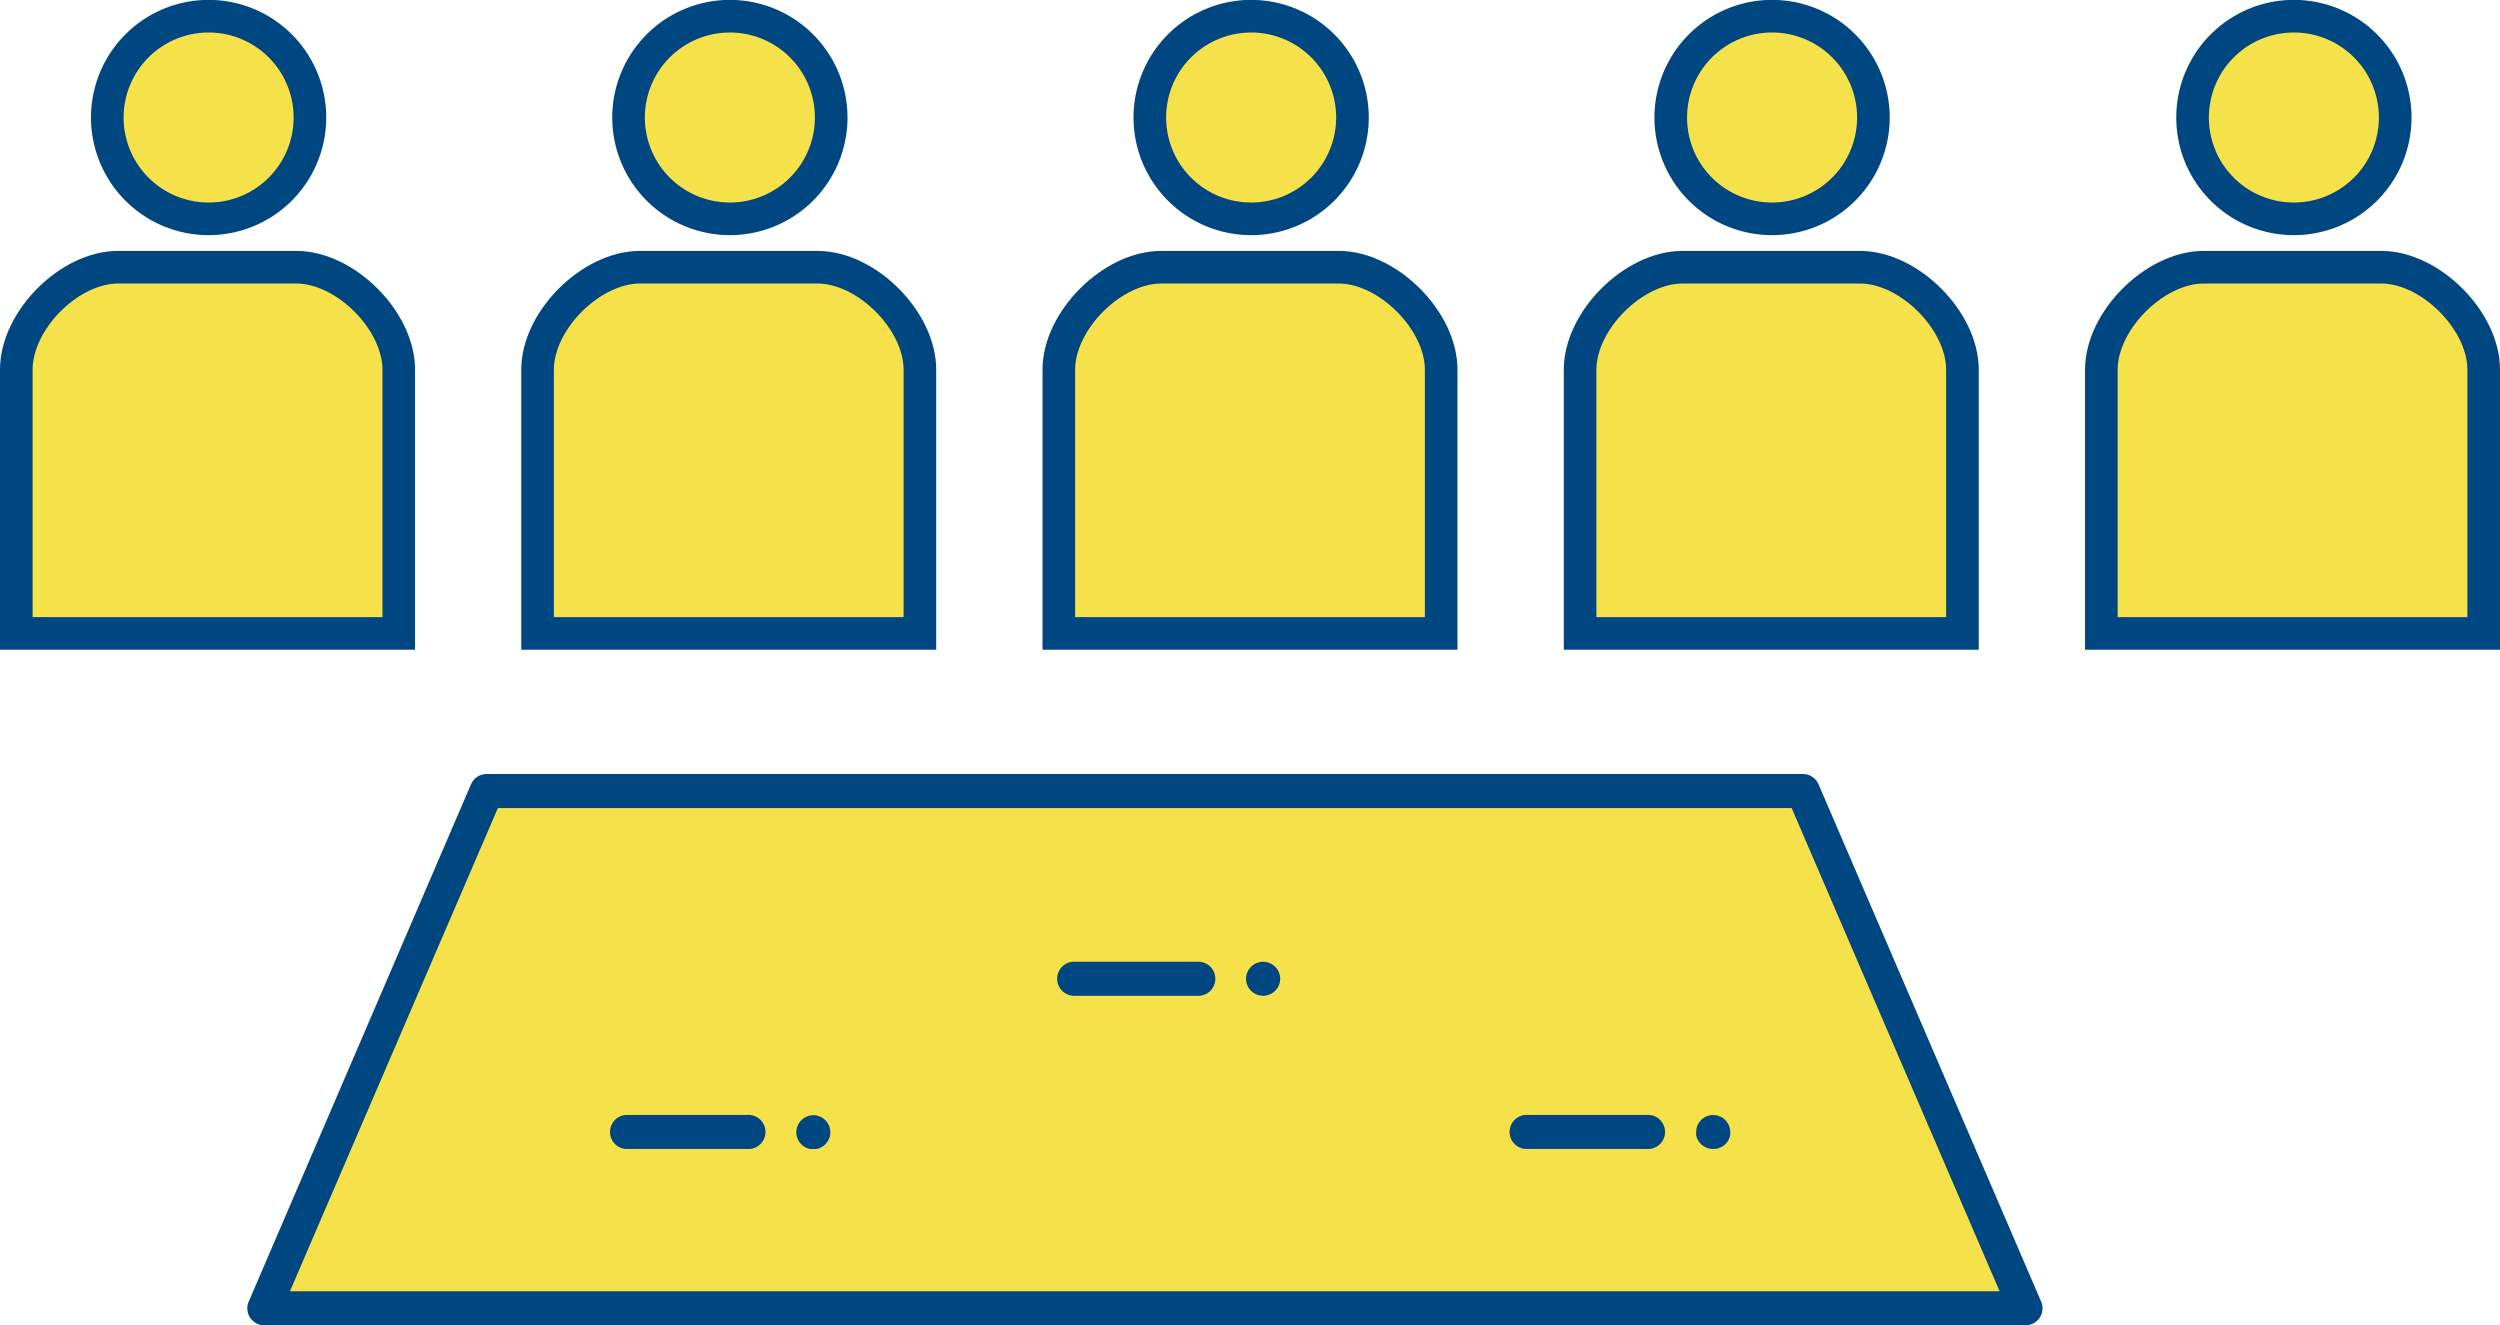
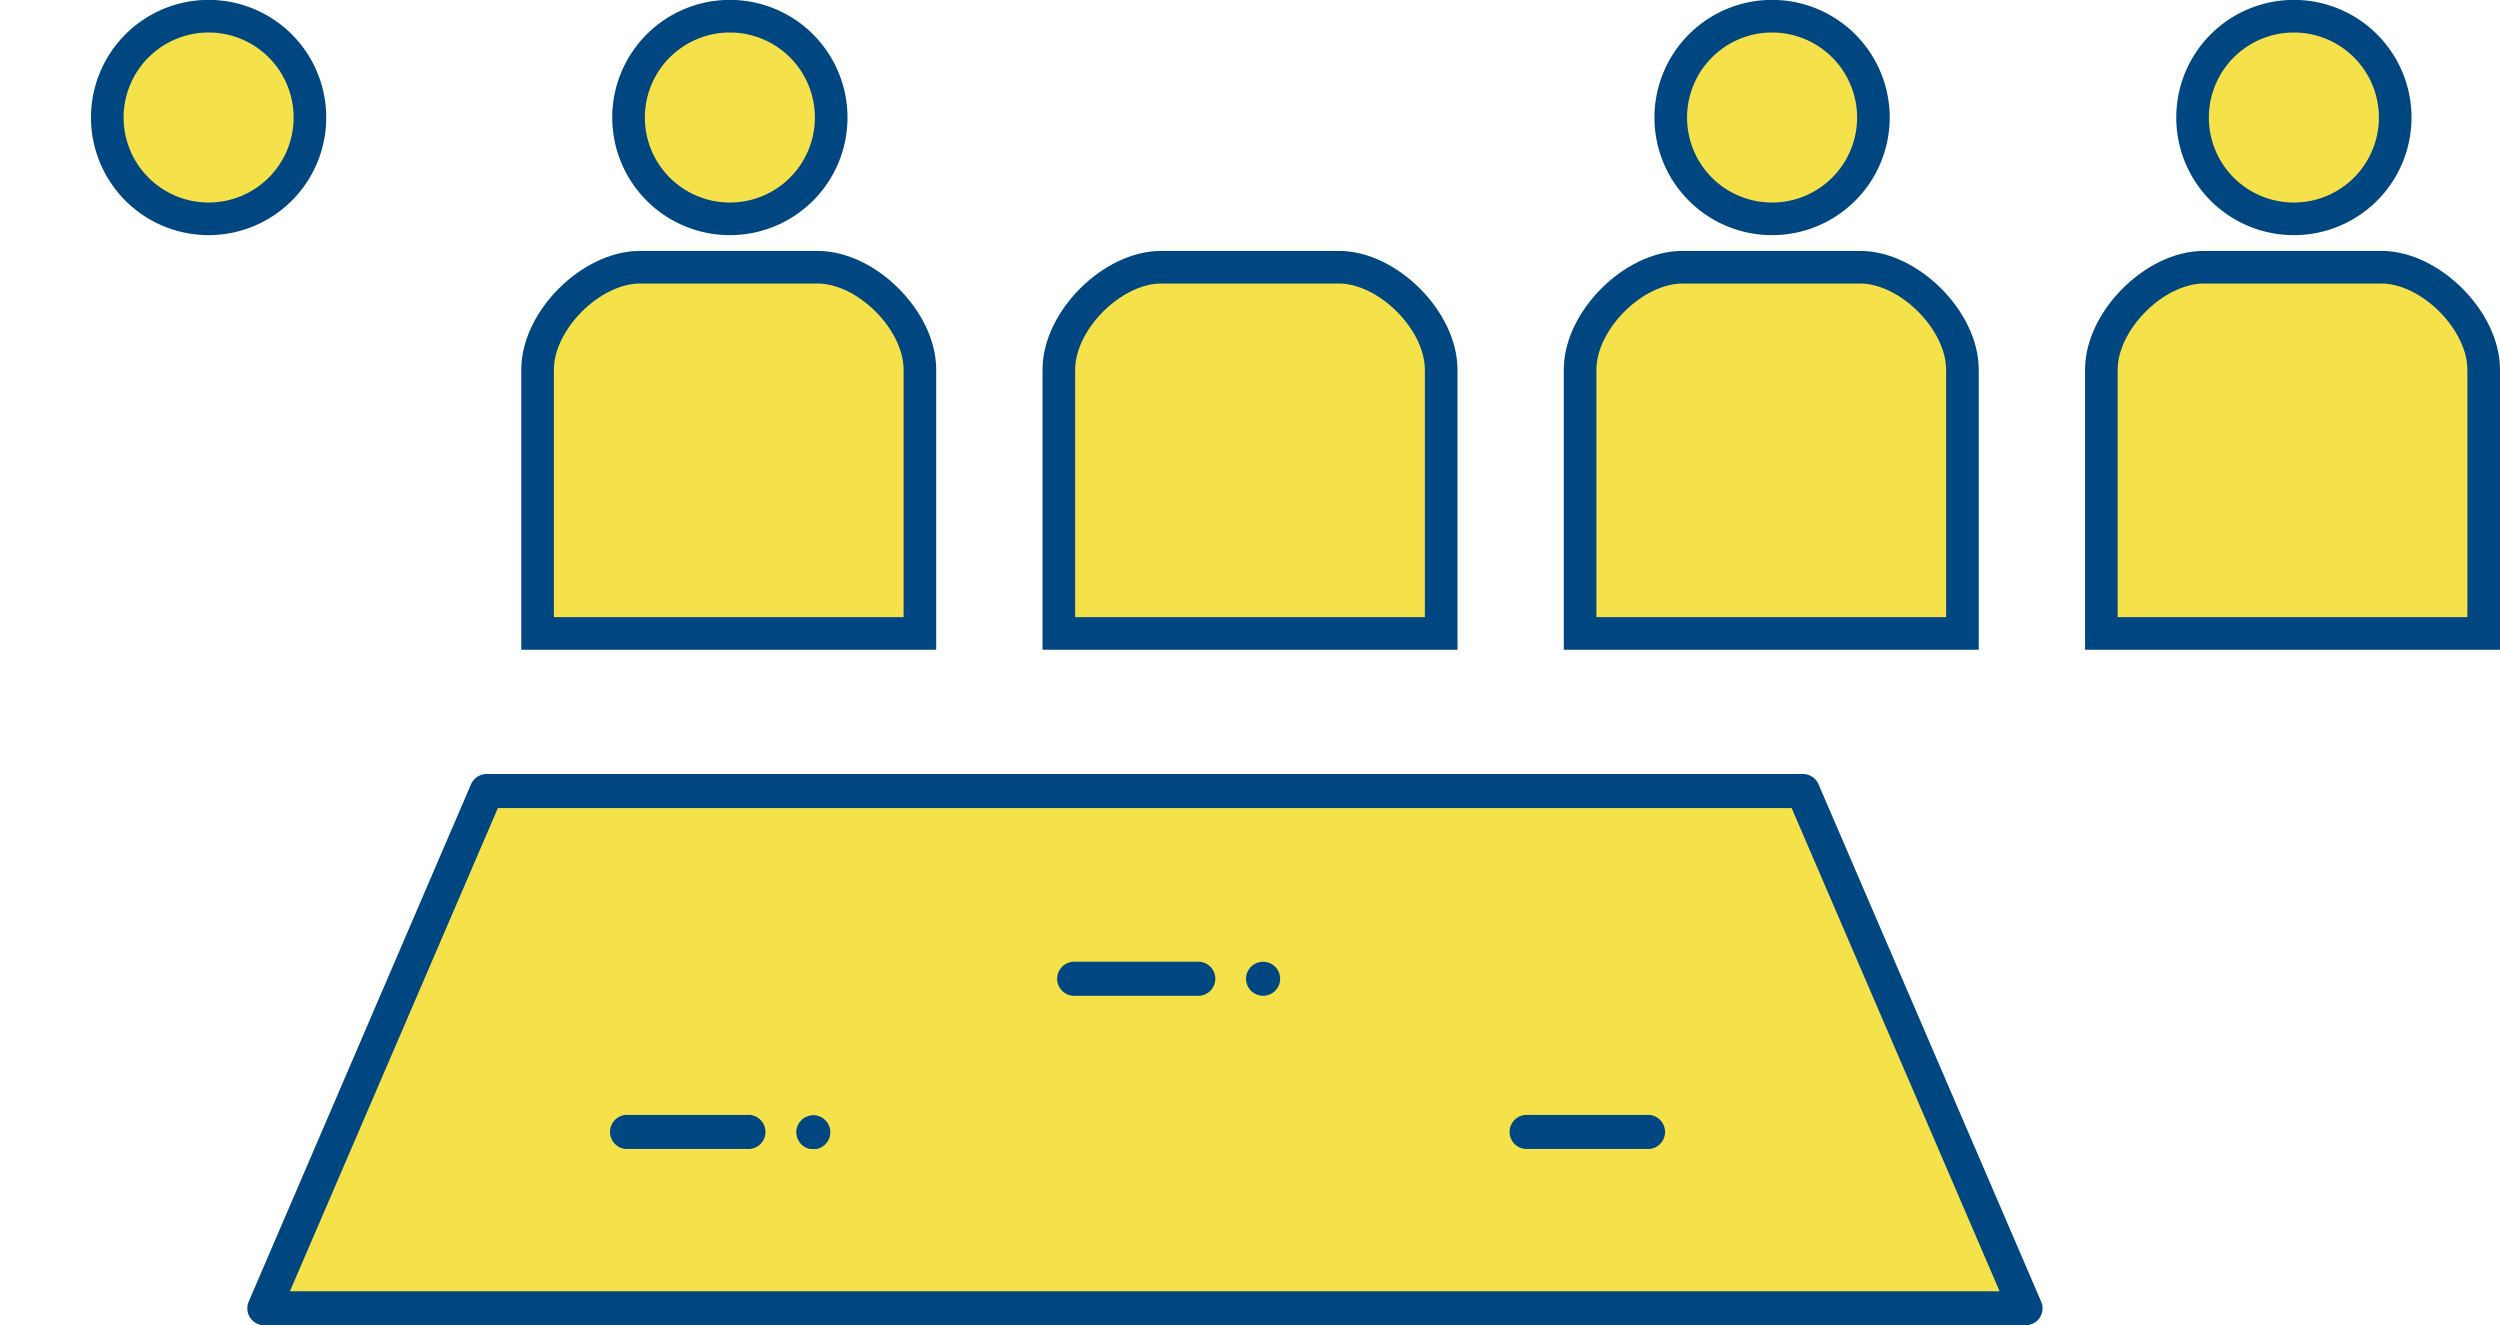
<svg xmlns="http://www.w3.org/2000/svg" viewBox="0 0 229.97 121.91">
  <defs>
    <style>.cls-1,.cls-3{fill:#f5e149;}.cls-2{fill:#004680;}.cls-3{stroke:#004680;stroke-miterlimit:10;stroke-width:3px;}</style>
  </defs>
  <g id="レイヤー_2" data-name="レイヤー 2">
    <g id="レイヤー_1-2" data-name="レイヤー 1">
      <polygon class="cls-1" points="186.32 120.35 24.29 120.35 44.77 72.76 165.84 72.76 186.32 120.35" />
      <path class="cls-2" d="M186.32,121.91h-162a1.56,1.56,0,0,1-1.44-2.18L43.33,72.14a1.56,1.56,0,0,1,1.44-.94H165.84a1.56,1.56,0,0,1,1.44.94l20.48,47.59a1.56,1.56,0,0,1-1.44,2.18ZM26.67,118.78H183.94L164.81,74.33H45.8Z" />
      <path class="cls-2" d="M68.72,105.69H57.56a1.57,1.57,0,0,1,0-3.13H68.72a1.57,1.57,0,1,1,0,3.13Z" />
      <path class="cls-2" d="M74.82,105.69a1.63,1.63,0,0,1-.31,0,1.4,1.4,0,0,1-.29-.09,1.71,1.71,0,0,1-.27-.14,1.6,1.6,0,0,1-.7-1.31,1.57,1.57,0,0,1,.46-1.1,1.6,1.6,0,0,1,1.41-.44l.3.1a.94.94,0,0,1,.26.14,1.16,1.16,0,0,1,.24.2,1.53,1.53,0,0,1,.46,1.1,1.55,1.55,0,0,1-.46,1.11,1.59,1.59,0,0,1-.24.2l-.26.14a1.71,1.71,0,0,1-.3.09A1.53,1.53,0,0,1,74.82,105.69Z" />
      <path class="cls-2" d="M110.1,91.6H98.94a1.57,1.57,0,1,1,0-3.13H110.1a1.57,1.57,0,1,1,0,3.13Z" />
      <path class="cls-2" d="M116.19,91.6a1.61,1.61,0,0,1-1.11-.46,1.59,1.59,0,0,1-.46-1.11,1.57,1.57,0,0,1,.46-1.1,1.61,1.61,0,0,1,1.11-.46,1.59,1.59,0,0,1,1.11.46,1.57,1.57,0,0,1,.46,1.1,1.57,1.57,0,0,1-1.57,1.57Z" />
      <path class="cls-2" d="M151.47,105.69H140.31a1.57,1.57,0,0,1,0-3.13h11.16a1.57,1.57,0,1,1,0,3.13Z" />
-       <path class="cls-2" d="M157.57,105.69a1.57,1.57,0,0,1-1.11-.46,1.59,1.59,0,0,1-.2-.24,2.29,2.29,0,0,1-.14-.27,1.4,1.4,0,0,1-.09-.29,1.63,1.63,0,0,1,0-.31,1.57,1.57,0,0,1,.46-1.1,1.57,1.57,0,0,1,2.67,1.1,1.63,1.63,0,0,1,0,.31,1.4,1.4,0,0,1-.09.29,2.29,2.29,0,0,1-.14.27,1.59,1.59,0,0,1-.2.24A1.57,1.57,0,0,1,157.57,105.69Z" />
      <path class="cls-3" d="M19.18,20.13a9.32,9.32,0,1,0-9.31-9.32A9.32,9.32,0,0,0,19.18,20.13Z" />
-       <path class="cls-3" d="M36.68,58.27V34c0-4.51-4.91-9.42-9.43-9.42H10.92C6.41,24.54,1.5,29.45,1.5,34V58.27Z" />
      <path class="cls-3" d="M67.13,20.13a9.32,9.32,0,1,0-9.31-9.32A9.32,9.32,0,0,0,67.13,20.13Z" />
      <path class="cls-3" d="M84.62,58.27V34c0-4.51-4.9-9.42-9.42-9.42H58.87c-4.51,0-9.42,4.91-9.42,9.42V58.27Z" />
-       <path class="cls-3" d="M115.08,20.13a9.32,9.32,0,1,0-9.31-9.32A9.32,9.32,0,0,0,115.08,20.13Z" />
      <path class="cls-3" d="M132.57,58.27V34c0-4.51-4.91-9.42-9.42-9.42H106.82c-4.51,0-9.42,4.91-9.42,9.42V58.27Z" />
      <path class="cls-3" d="M163,20.13a9.32,9.32,0,1,0-9.31-9.32A9.31,9.31,0,0,0,163,20.13Z" />
      <path class="cls-3" d="M180.52,58.27V34c0-4.51-4.91-9.42-9.42-9.42H154.77c-4.51,0-9.42,4.91-9.42,9.42V58.27Z" />
      <path class="cls-3" d="M211,20.13a9.32,9.32,0,1,0-9.31-9.32A9.31,9.31,0,0,0,211,20.13Z" />
      <path class="cls-3" d="M228.47,58.27V34c0-4.51-4.91-9.42-9.42-9.42H202.72c-4.51,0-9.42,4.91-9.42,9.42V58.27Z" />
    </g>
  </g>
</svg>